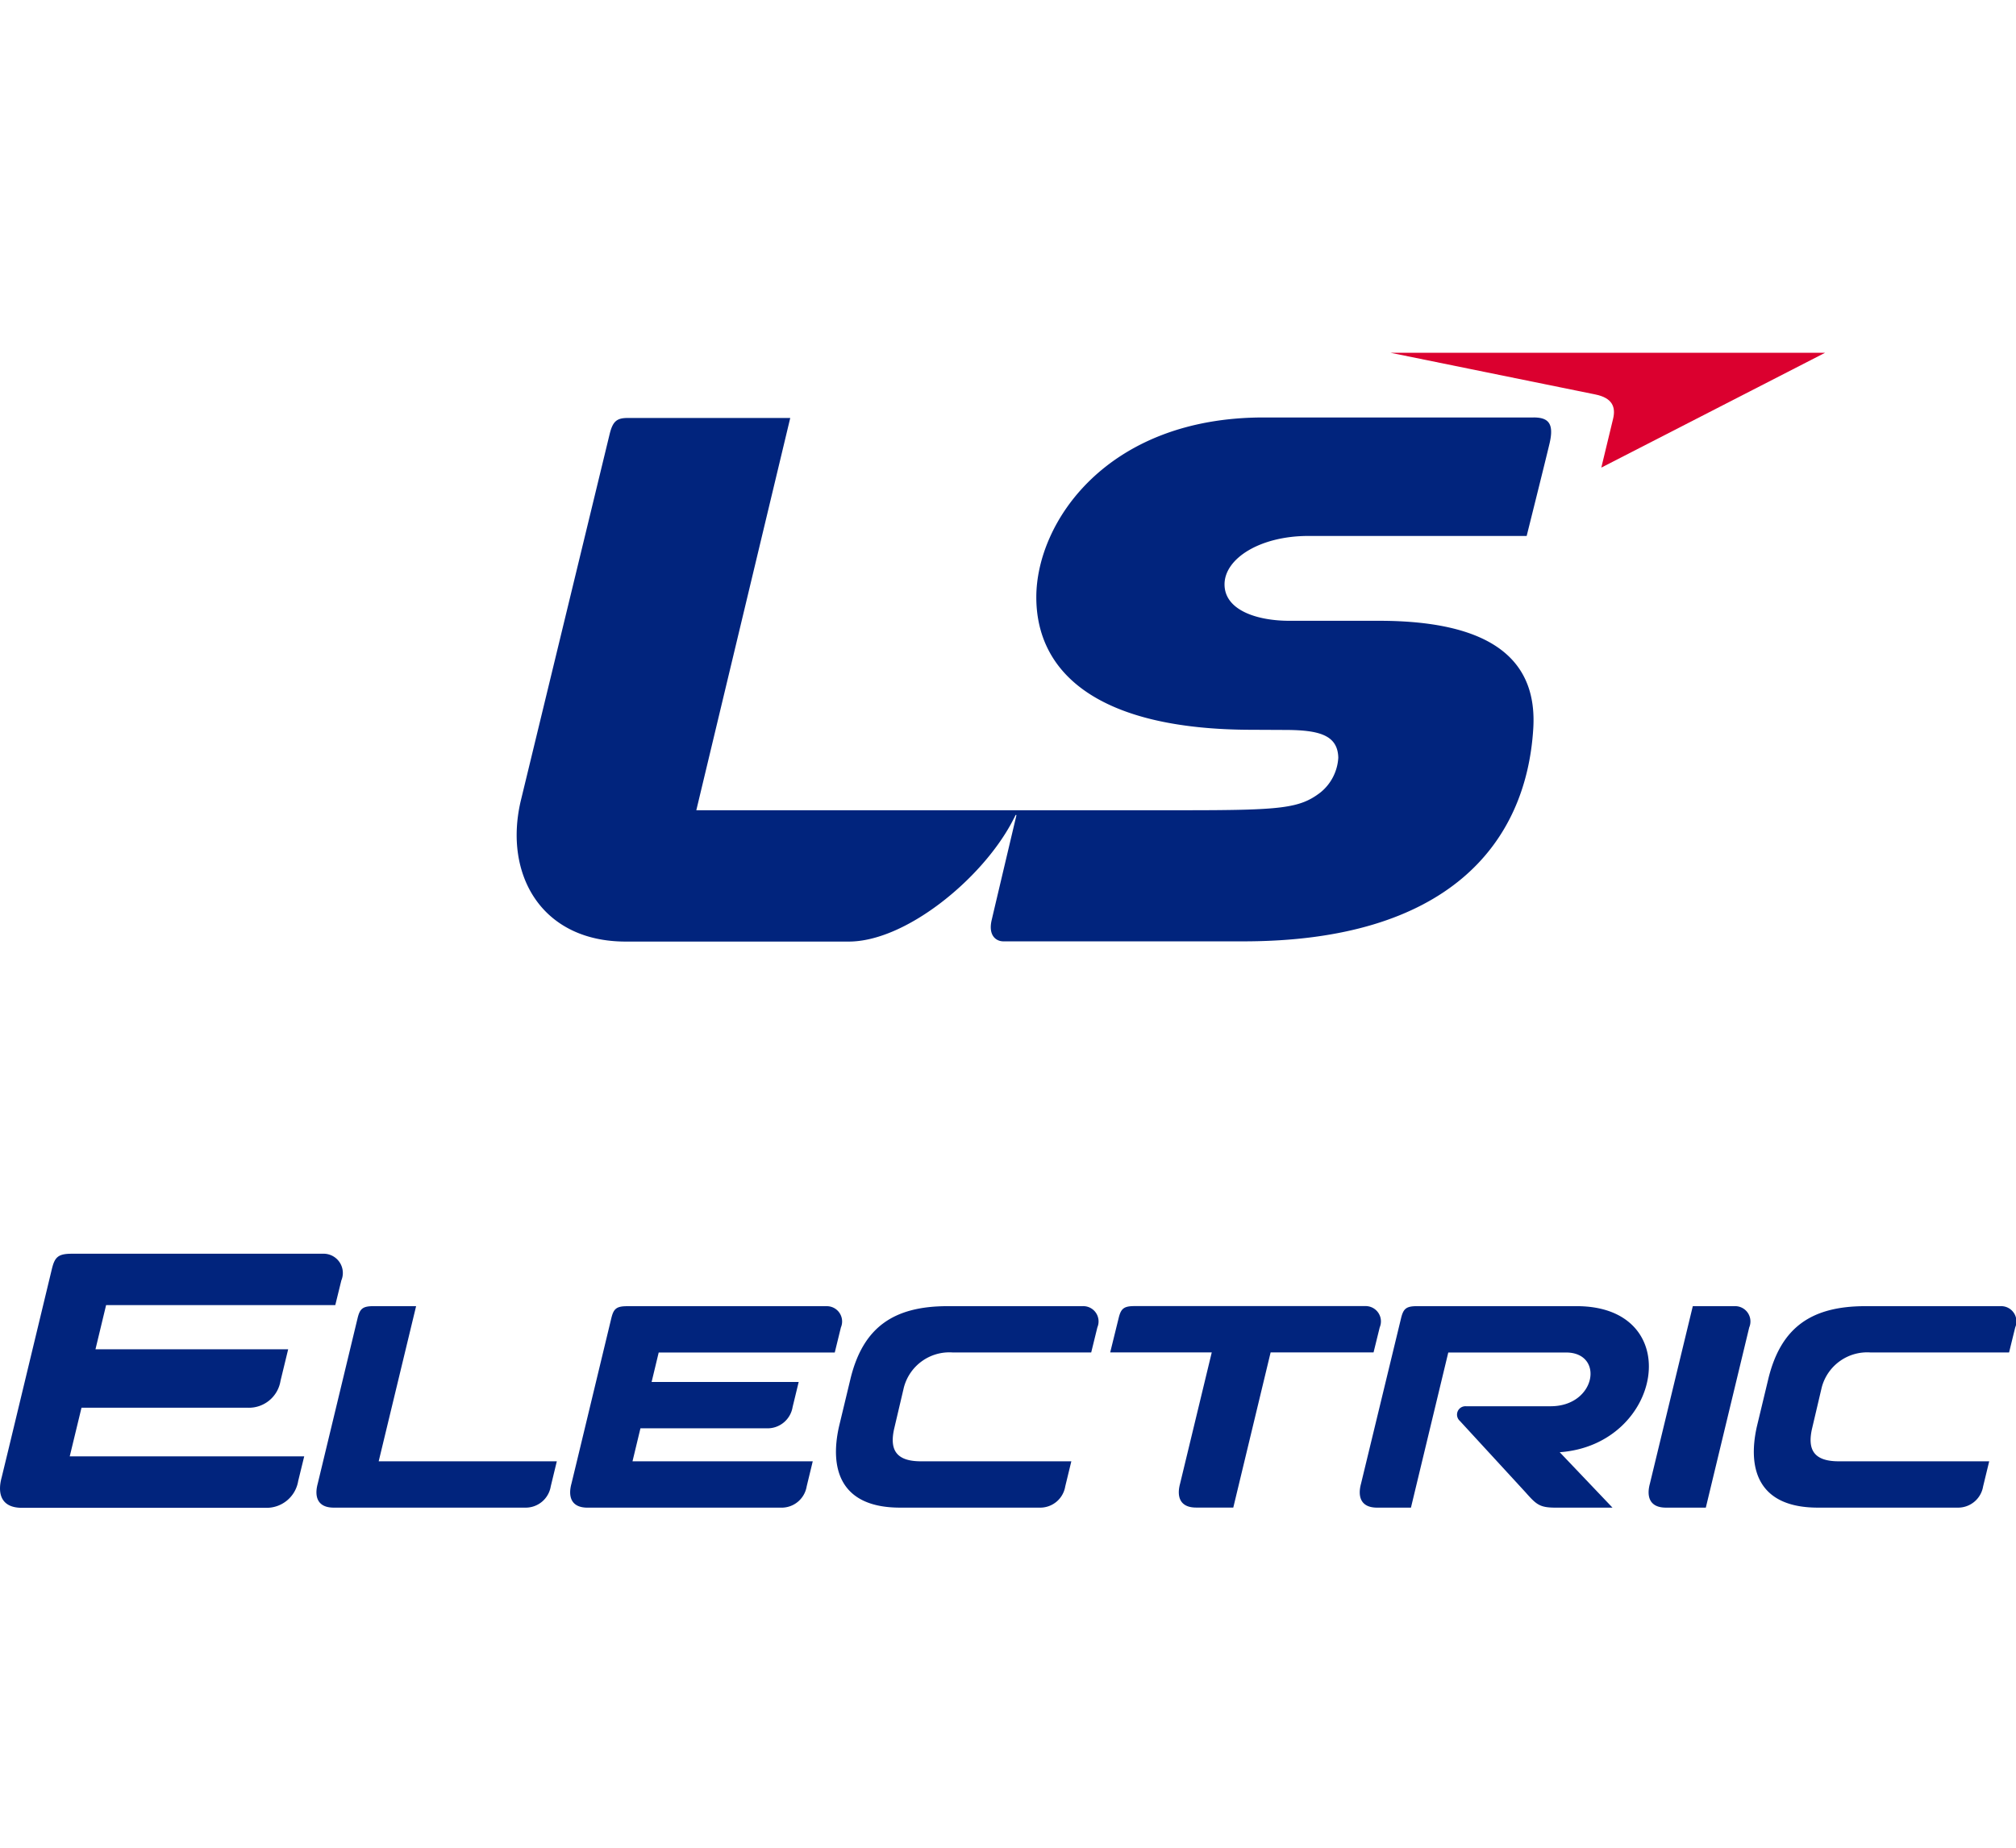
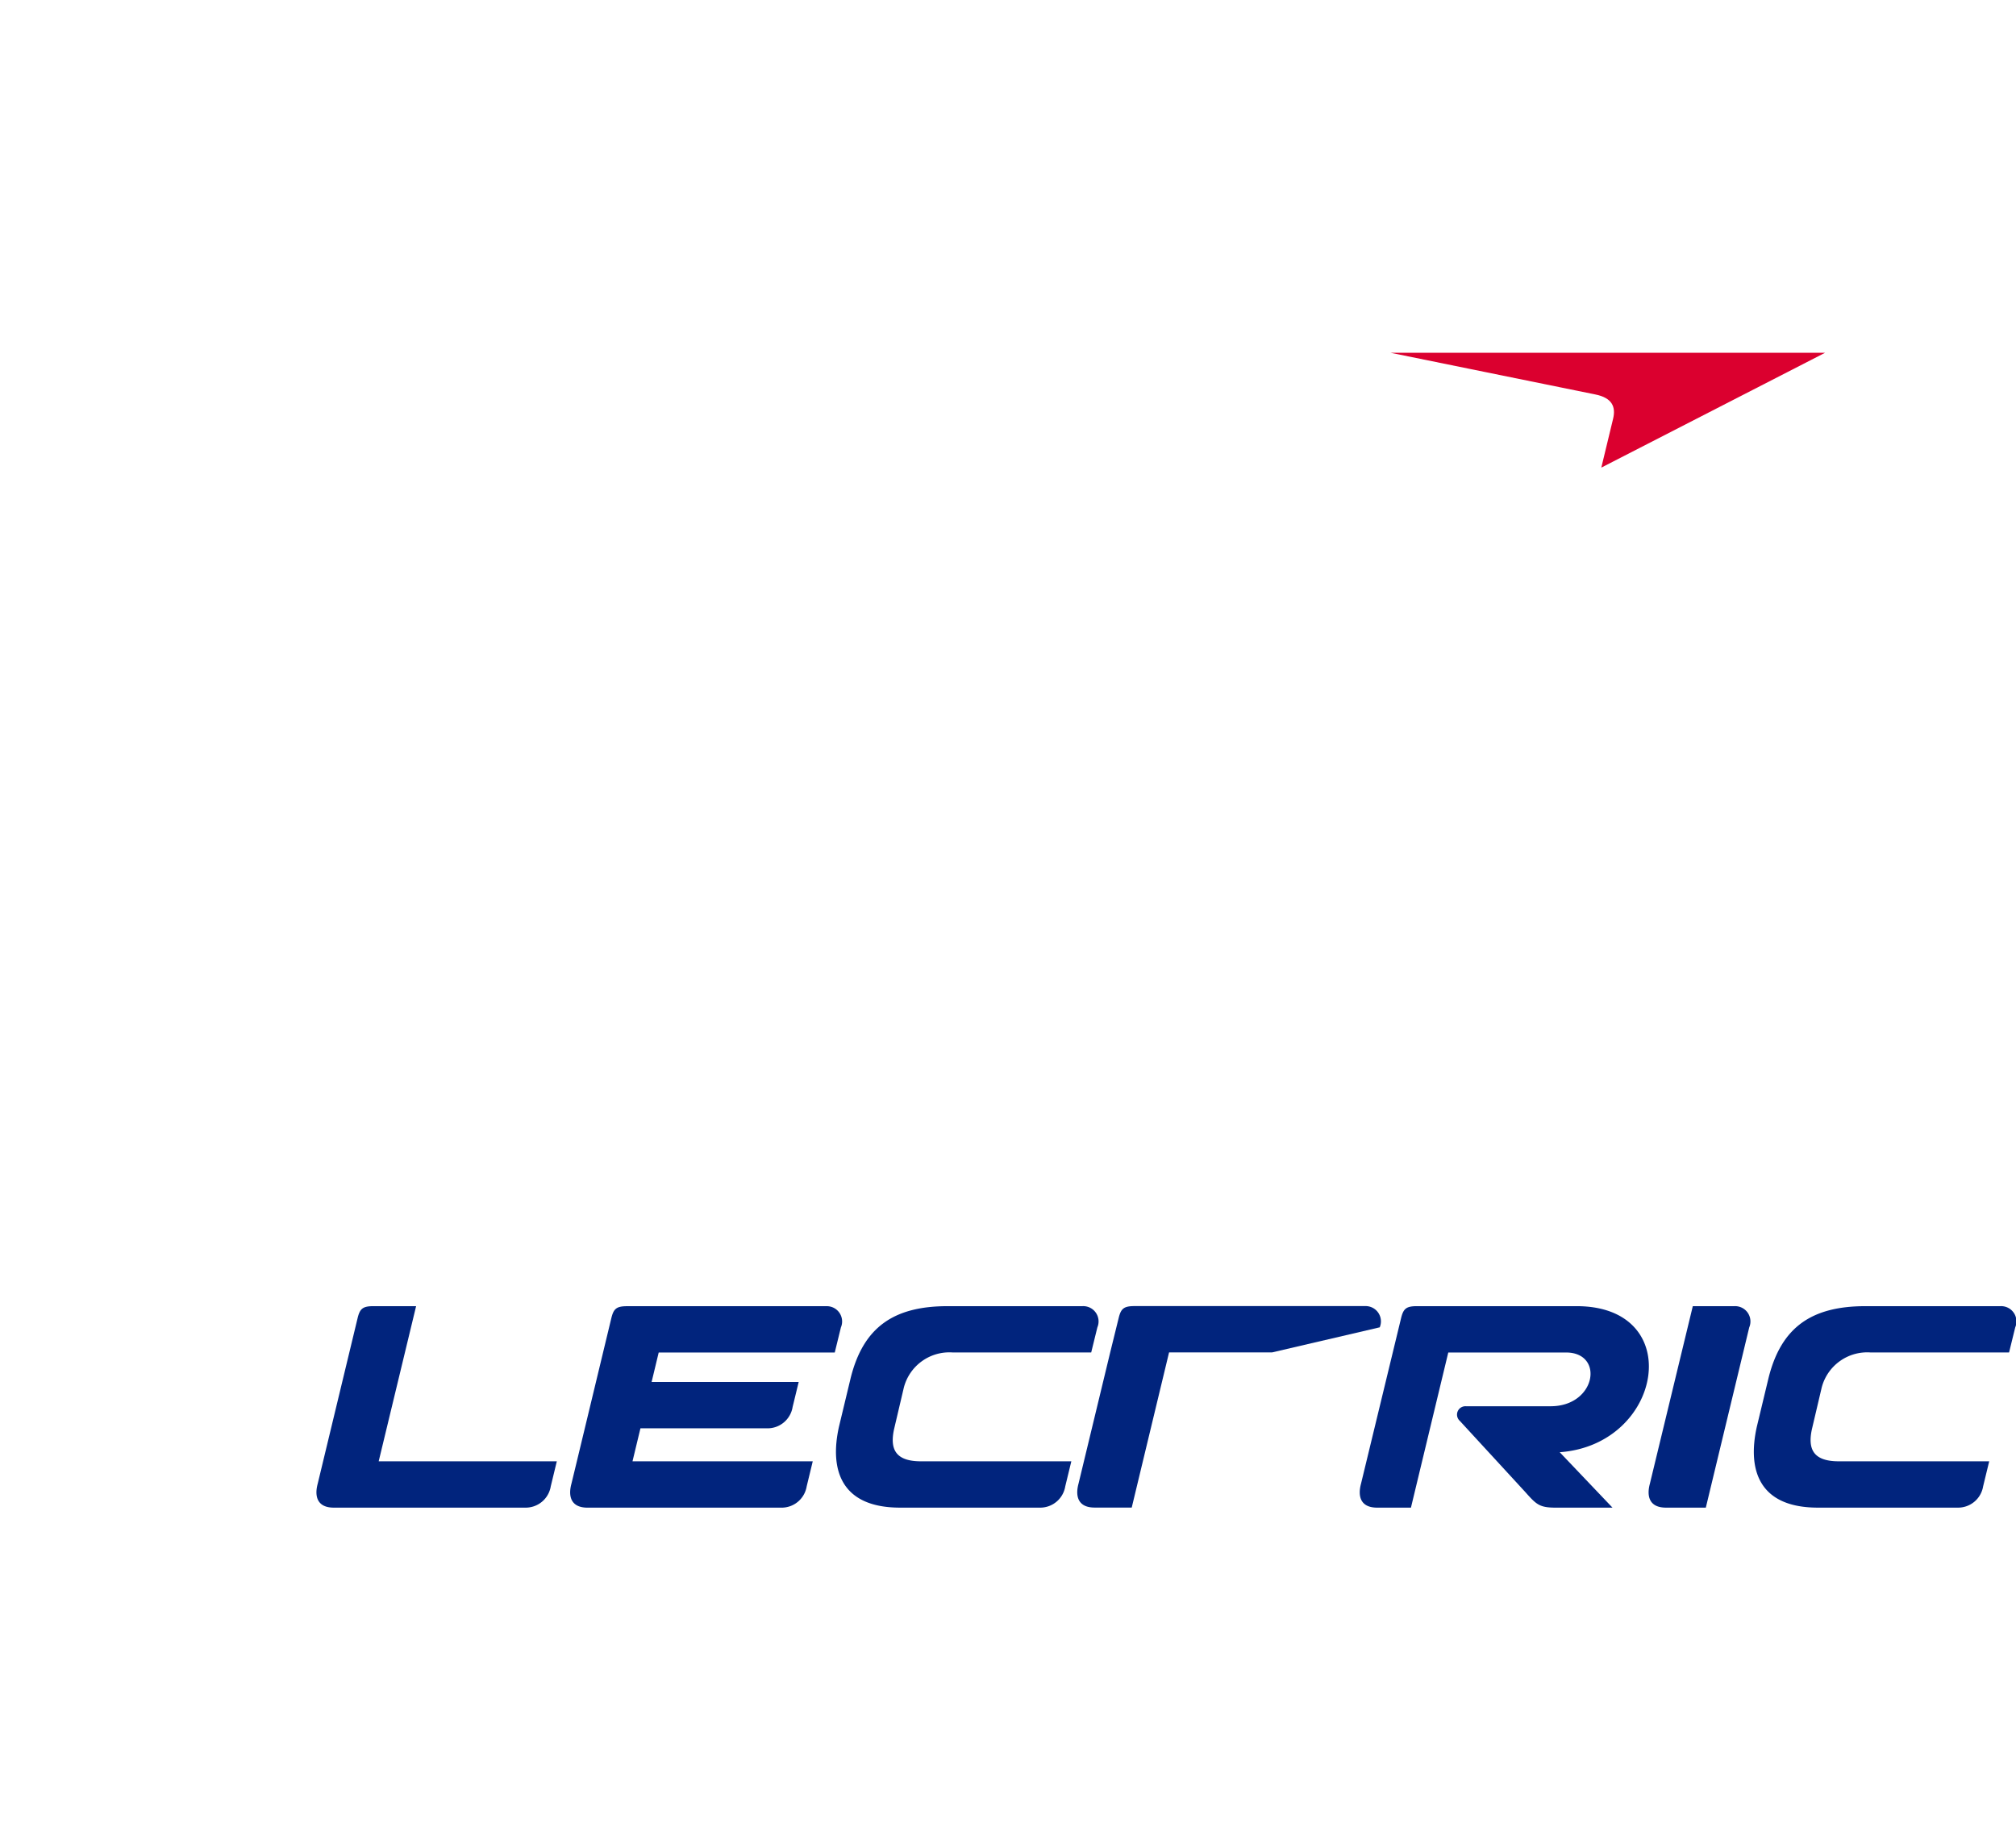
<svg xmlns="http://www.w3.org/2000/svg" width="120" height="110" viewBox="0 0 120 110">
  <defs>
    <clipPath id="r5qznl0nja">
      <path data-name="사각형 4796" transform="translate(1431 3720)" style="fill:#fff;stroke:#707070" d="M0 0h120v110H0z" />
    </clipPath>
  </defs>
  <g data-name="마스크 그룹 487" transform="translate(-1431 -3720)" style="clip-path:url(#r5qznl0nja)">
    <g data-name="그룹 6501">
-       <path data-name="패스 9945" d="M115.834 69.732H99.758c-9.337 0-13.527 6.246-13.527 10.7s3.591 7.893 12.863 7.893l1.9.009c2.043 0 3.18.287 3.212 1.654a2.868 2.868 0 0 1-1.053 2.061c-1.247.964-2.348 1.066-8.213 1.066H65.993l5.591-23.353h-9.67c-.647 0-.89.188-1.079.955L55.533 92.6c-1 4.352 1.246 8.333 6.257 8.333h13.276c3.362 0 7.863-3.673 9.69-7.064.1-.189.164-.308.24-.462 0 0 .039-.049.049.019-.289 1.219-1.308 5.529-1.472 6.233-.212.914.263 1.261.7 1.261h14.285c12.114 0 16.838-5.765 17.255-12.684.232-3.891-2.228-6.4-9.186-6.4h-5.343c-1.9 0-3.849-.623-3.849-2.167s2.118-2.883 4.984-2.883h13s1.139-4.556 1.363-5.509c.281-1.2-.077-1.546-.953-1.546" transform="translate(1406.454 3675.121)" style="fill:#01247d" />
      <path data-name="패스 9946" d="M182.686 68.059 196 61.225h-25.877s11.2 2.282 12.2 2.483 1.228.738 1.057 1.446c-.159.667-.7 2.9-.7 2.9" transform="translate(1343.638 3679.775)" style="fill:#db002f" />
      <g data-name="그룹 6500">
        <path data-name="패스 9947" d="m310.693 107.1.366-1.494a.91.91 0 0 0-.879-1.264h-11.849c-.649 0-.805.165-.941.728l-2.048 8.507-.323 1.334c-.207.761-.02 1.424.956 1.424h11.512a1.512 1.512 0 0 0 1.535-1.267l.361-1.491h-10.729l.473-1.965h7.522a1.511 1.511 0 0 0 1.535-1.267l.362-1.491h-8.755l.422-1.755z" transform="translate(1169.995 3693.419)" style="fill:#01247d" />
        <path data-name="패스 9948" d="M257.727 104.34h-2.545c-.649 0-.805.165-.941.728l-2.371 9.842c-.207.761-.02 1.424.956 1.424h11.381a1.511 1.511 0 0 0 1.535-1.267l.361-1.491H255.5z" transform="translate(1198.041 3693.419)" style="fill:#01247d" />
        <path data-name="패스 9949" d="M510.9 104.34h-8.024c-3.221 0-5.018 1.258-5.772 4.268l-.7 2.914c-.566 2.552.116 4.812 3.636 4.812h8.3a1.511 1.511 0 0 0 1.535-1.267l.362-1.491h-8.956c-1.543 0-1.845-.753-1.6-1.9l.583-2.481a2.8 2.8 0 0 1 2.893-2.1h8.263l.367-1.494a.91.91 0 0 0-.887-1.261z" transform="translate(1039.168 3693.419)" style="fill:#01247d" />
        <path data-name="패스 9950" d="M354.8 104.34h-8.024c-3.221 0-5.018 1.258-5.772 4.268l-.7 2.914c-.566 2.552.116 4.812 3.636 4.812h8.3a1.511 1.511 0 0 0 1.535-1.267l.362-1.491h-8.955c-1.543 0-1.845-.753-1.6-1.9l.583-2.481a2.8 2.8 0 0 1 2.892-2.1h8.263l.367-1.494a.91.91 0 0 0-.887-1.261z" transform="translate(1140.633 3693.419)" style="fill:#01247d" />
        <path data-name="패스 9951" d="M483.444 104.34h-2.48l-2.555 10.57c-.207.761-.02 1.424.956 1.424h2.374l2.584-10.729a.911.911 0 0 0-.879-1.265z" transform="translate(1050.798 3693.419)" style="fill:#01247d" />
-         <path data-name="패스 9952" d="M402.824 105.6a.911.911 0 0 0-.879-1.264h-13.724c-.649 0-.805.165-.941.728l-.5 2.03h6.045l-1.885 7.812c-.207.761-.02 1.424.956 1.424h2.211l2.222-9.236h6.127z" transform="translate(1110.303 3693.419)" style="fill:#01247d" />
+         <path data-name="패스 9952" d="M402.824 105.6a.911.911 0 0 0-.879-1.264h-13.724c-.649 0-.805.165-.941.728l-.5 2.03l-1.885 7.812c-.207.761-.02 1.424.956 1.424h2.211l2.222-9.236h6.127z" transform="translate(1110.303 3693.419)" style="fill:#01247d" />
        <path data-name="패스 9953" d="M442.122 104.34h-9.51c-.649 0-.805.165-.941.728l-2.381 9.842c-.207.761-.02 1.424.956 1.424h2.016l2.222-9.236h7.007c2.3 0 1.8 3.2-.914 3.2h-5.046a.5.5 0 0 0-.355.876l1.73 1.881 2.15 2.338c.677.761.854.942 1.83.942h3.373l-3.142-3.3c6.148-.44 7.557-8.695 1.005-8.695z" transform="translate(1082.723 3693.419)" style="fill:#01247d" />
-         <path data-name="패스 9954" d="M217.194 95.425h-14.938c-.818 0-1.015.207-1.186.918l-2.581 10.726-.408 1.682c-.261.959-.025 1.8 1.206 1.8H213.8a1.905 1.905 0 0 0 1.935-1.6l.358-1.463h-13.957l.7-2.895h9.911a1.905 1.905 0 0 0 1.935-1.6l.456-1.88h-11.47l.632-2.629h13.642l.36-1.467a1.147 1.147 0 0 0-1.108-1.592z" transform="translate(1233.015 3699.213)" style="fill:#01247d" />
      </g>
    </g>
  </g>
</svg>